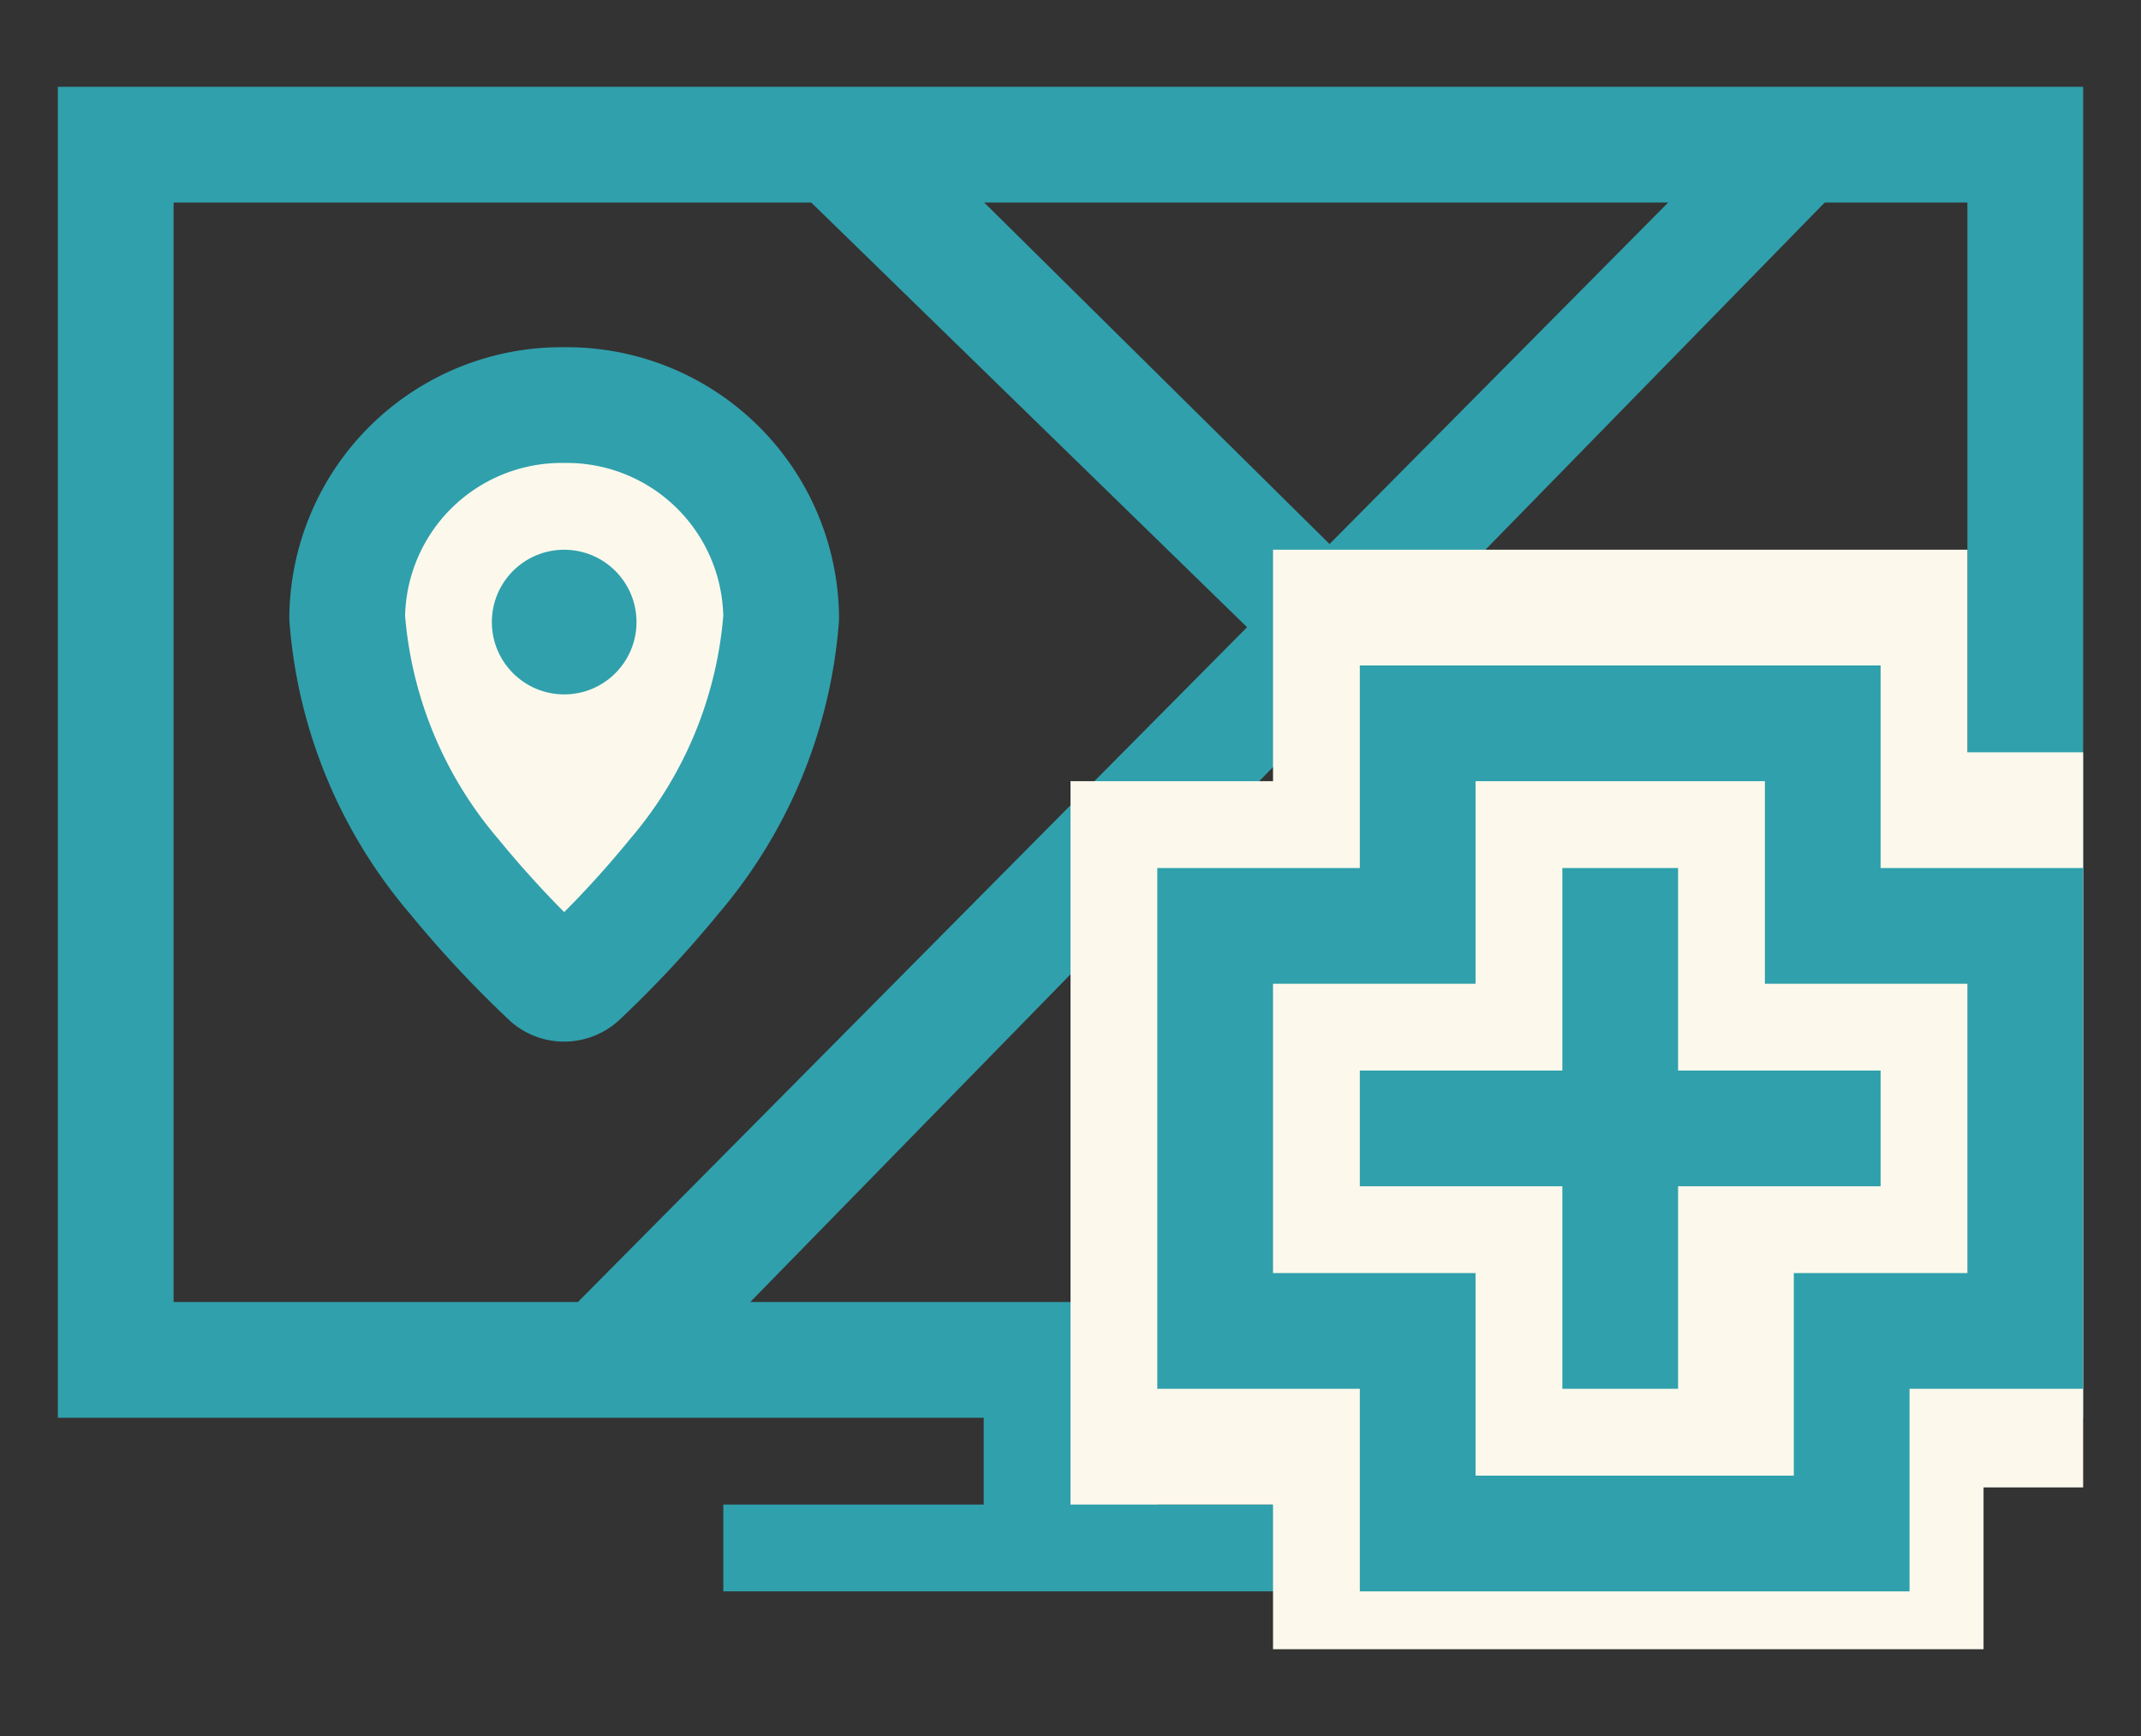
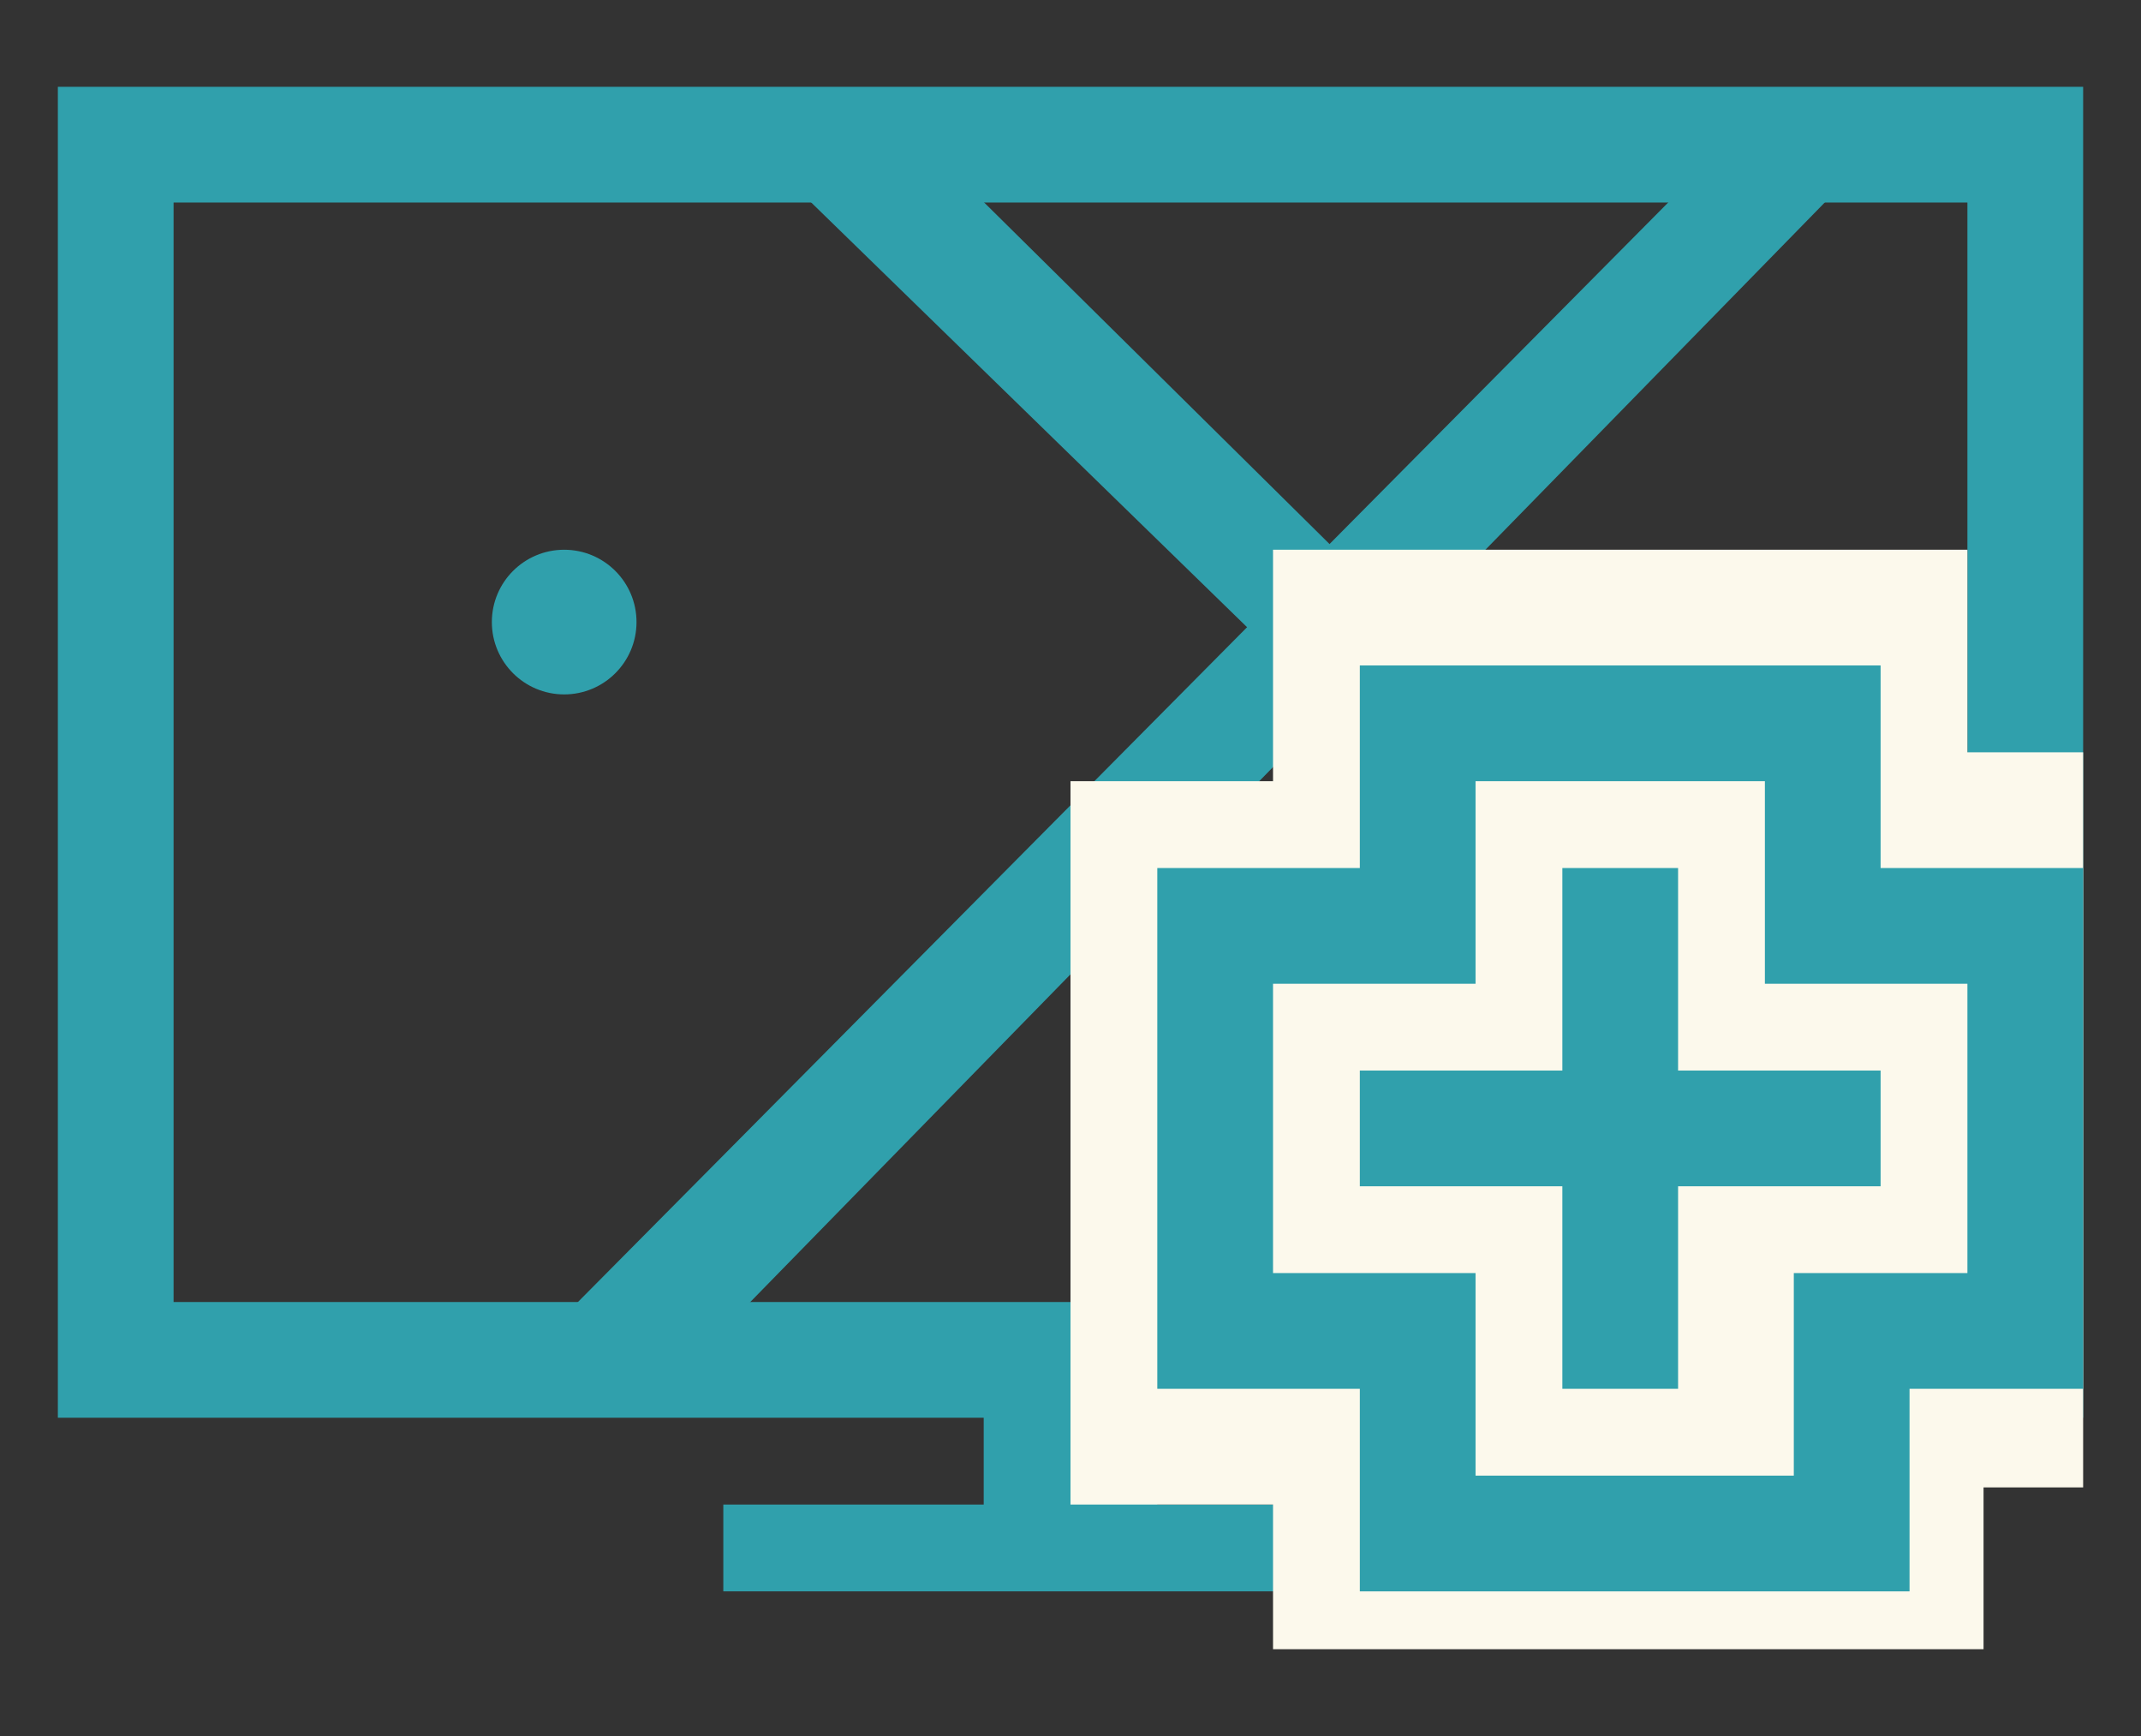
<svg xmlns="http://www.w3.org/2000/svg" id="ICON_" data-name="ICON " width="74" height="60" viewBox="0 0 74 60">
  <rect x="0" y="0" width="74" height="60" fill="#333333" stroke="none" />
  <defs>
    <style>
      .cls-1, .cls-3 {
        fill: #30A0AC;
      }

      .cls-1, .cls-2, .cls-4 {
        fill-rule: evenodd;
      }

      .cls-2, .cls-4 {
        fill: #FCF9EC;
      }

      .cls-2 {
        stroke: #30A0AC;
        stroke-linejoin: round;
        stroke-width: 4px;
      }
    </style>
  </defs>
  <path class="cls-1" d="M2,3V49H72V3H2ZM68,45H6V7H68V45ZM49,55H25m0,0V52H49v3M34,49h6v3H34V49Z" />
-   <path class="cls-2" d="M19.548,14h-0.1A7.412,7.412,0,0,0,12,21.35a15.586,15.586,0,0,0,3.7,8.944,37.081,37.081,0,0,0,3.222,3.46A0.789,0.789,0,0,0,19.5,34a0.809,0.809,0,0,0,.557-0.225A36.7,36.7,0,0,0,23.3,30.294,15.585,15.585,0,0,0,27,21.35,7.412,7.412,0,0,0,19.548,14Z" />
  <circle class="cls-3" cx="19.5" cy="21.5" r="2.5" />
  <path id="Rectangle_518_copy" data-name="Rectangle 518 copy" class="cls-1" d="M60.632,4H66L23,48H17Z" />
  <path id="Rectangle_518_copy_2" data-name="Rectangle 518 copy 2" class="cls-1" d="M65.5,38.132V43.5l-39-38h6Z" />
  <g id="_1" data-name="1">
    <path id="Shape_760_copy" data-name="Shape 760 copy" class="cls-4" d="M68,26V19H44v8H37V52h7v5H68.558V51.407H72V26H68Z" />
    <path class="cls-1" d="M65,30V23H47v7H40V48h7v7H66V48h6V30H65Zm3,14H62v7H51V44H44V34h7V27H61v7h7V44ZM58,30H54v7H47v4h7v7h4V41h7V37H58V30Z" />
  </g>
</svg>